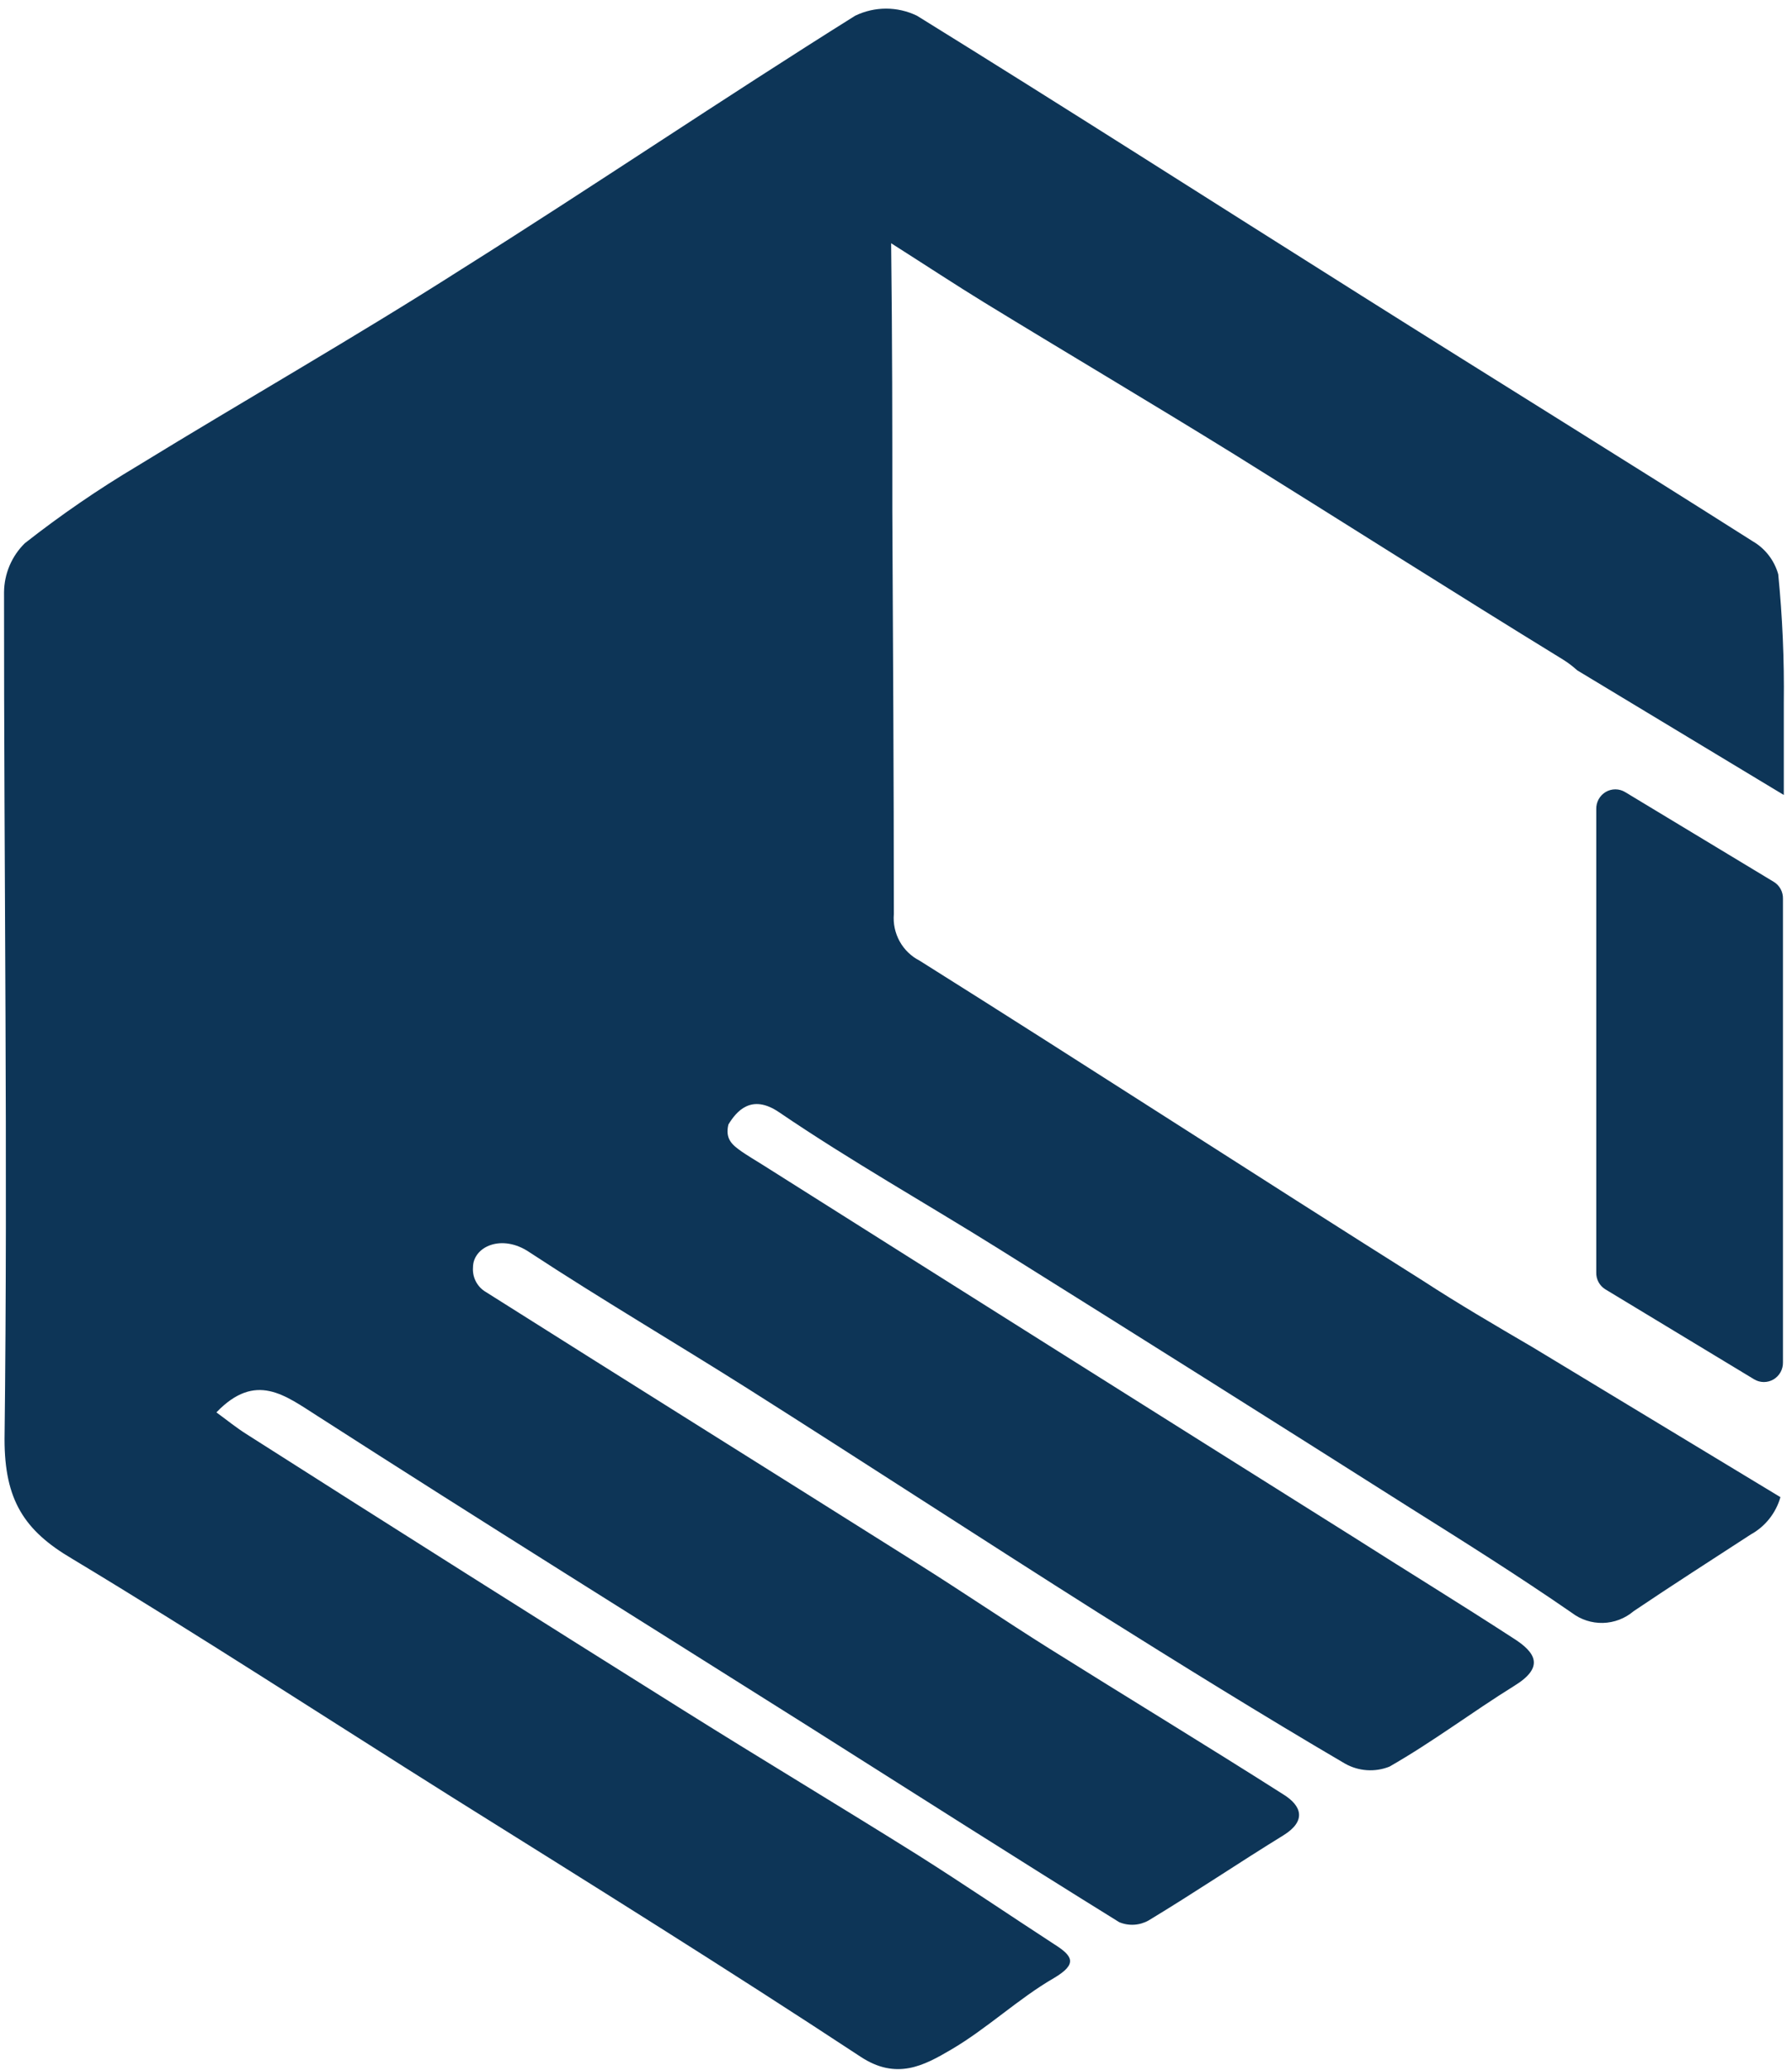
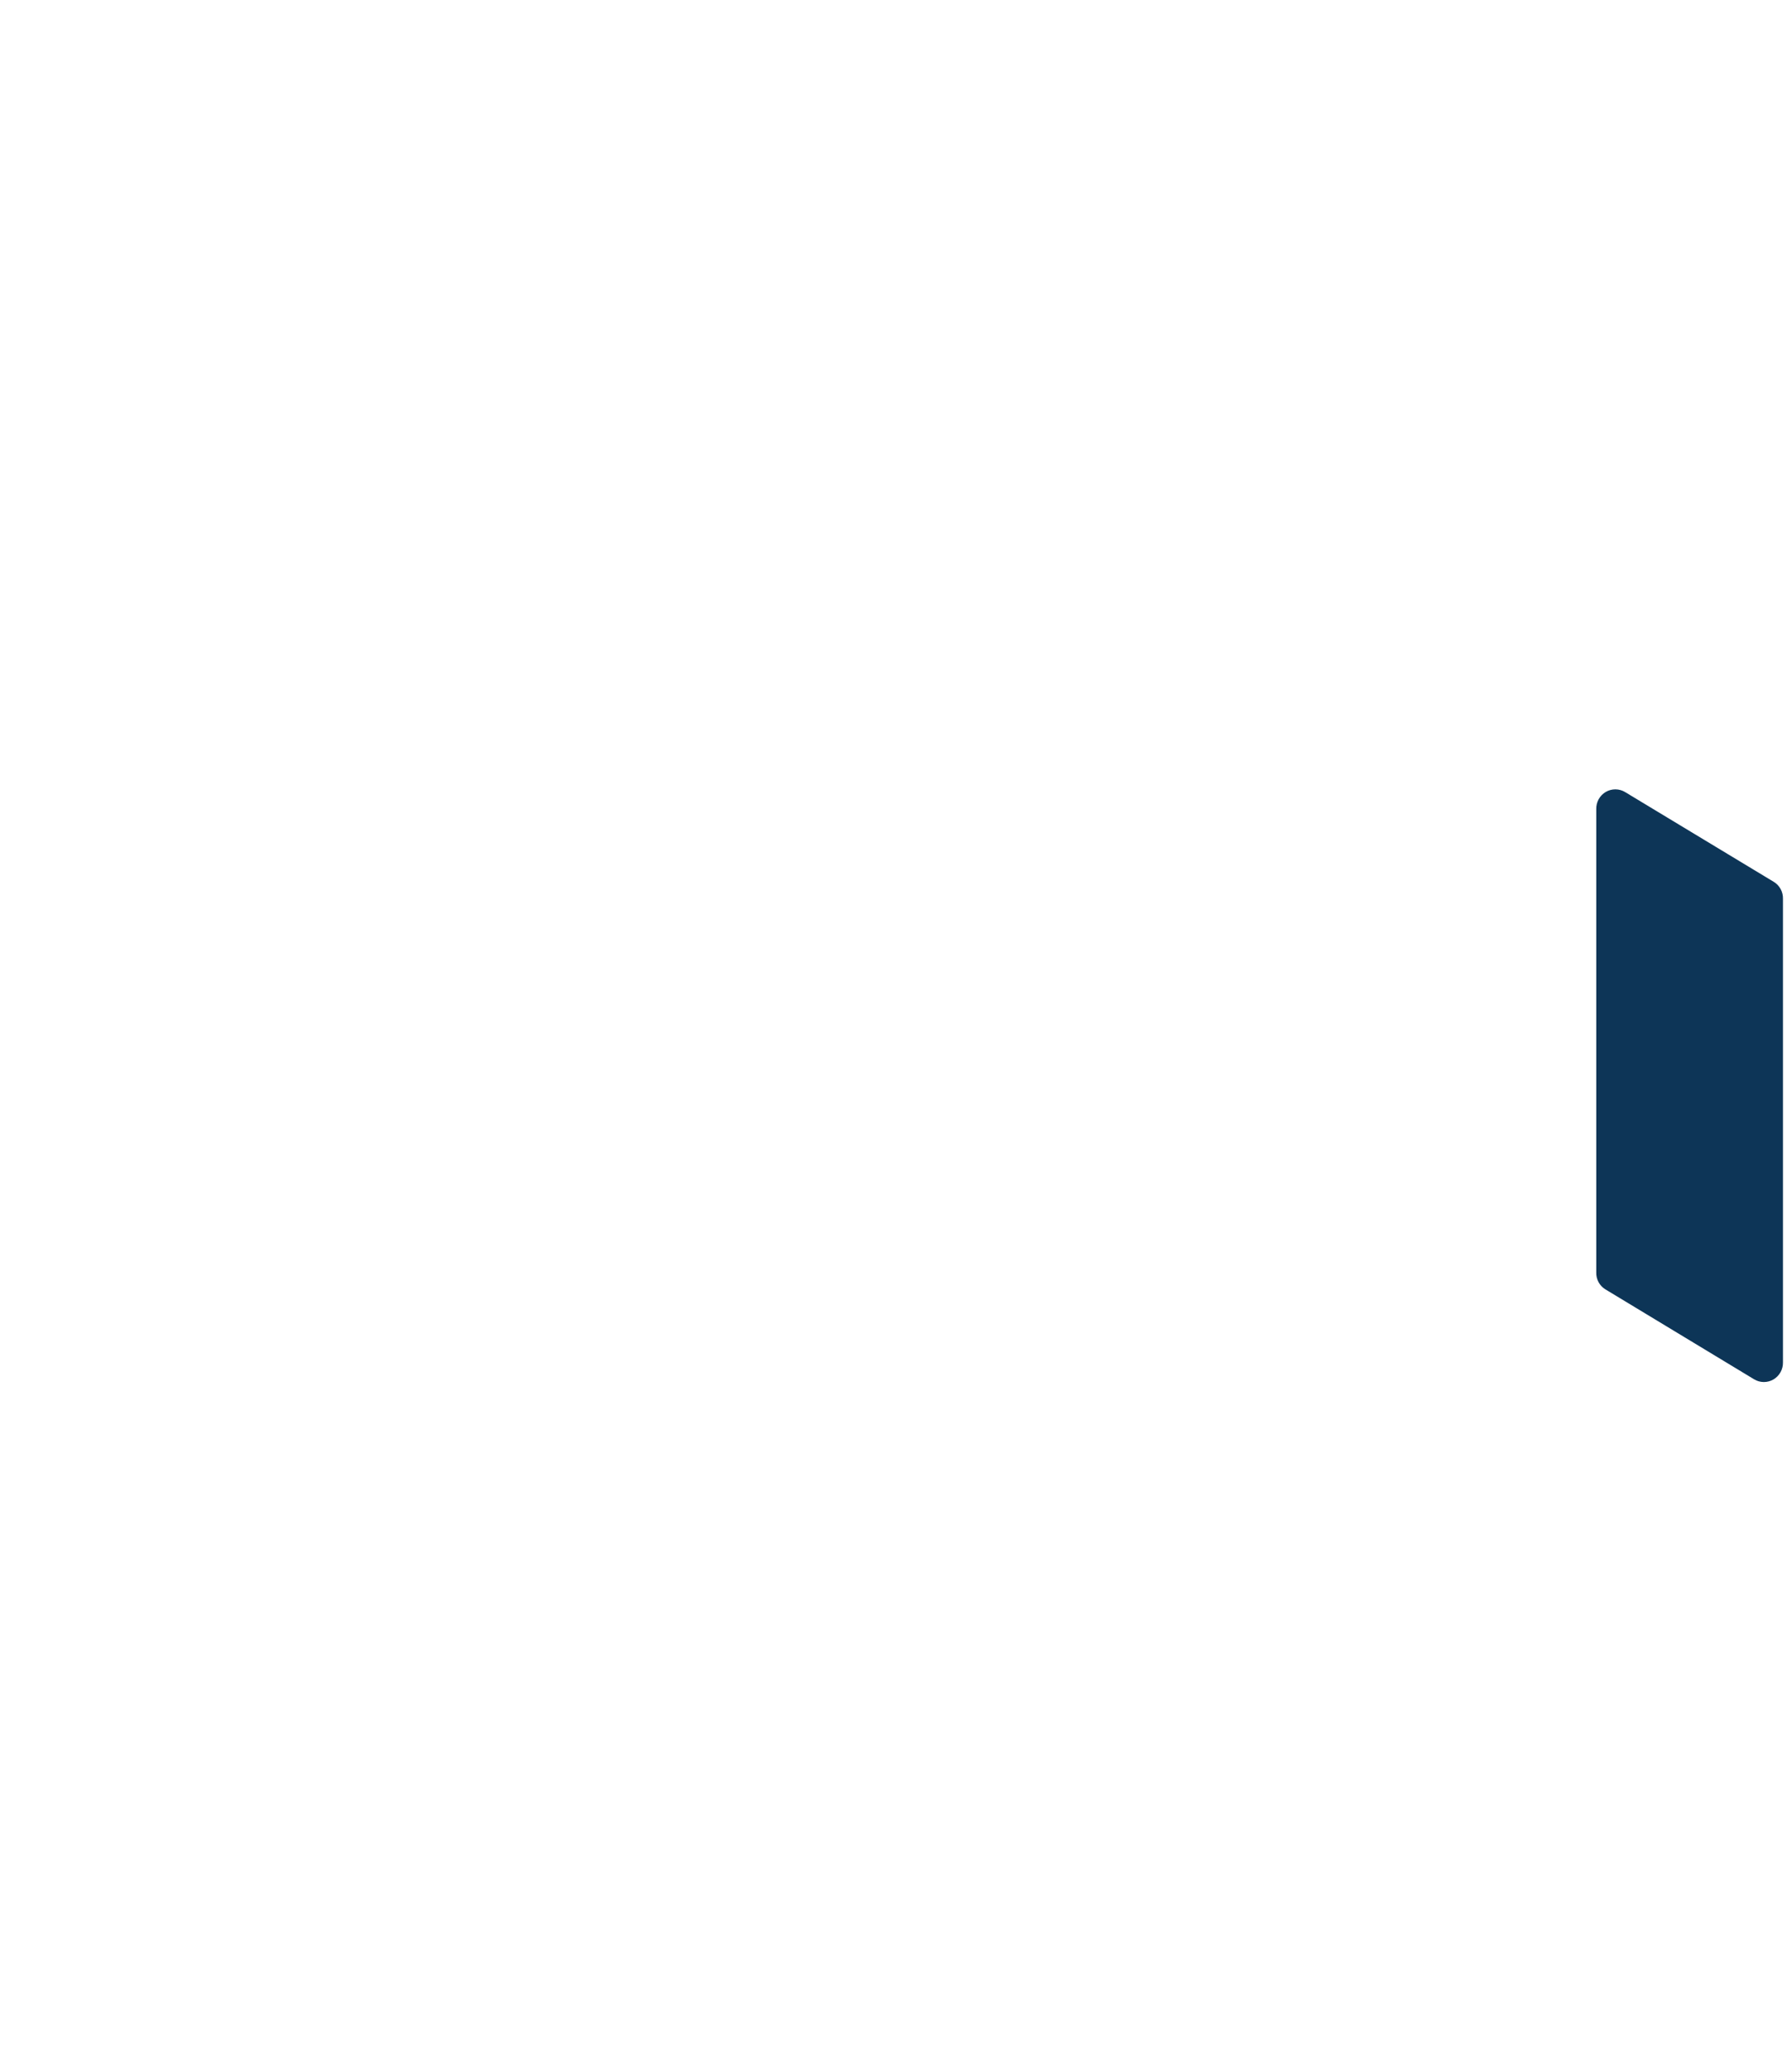
<svg xmlns="http://www.w3.org/2000/svg" width="200" height="231" viewBox="0 0 200 231" fill="none">
  <path d="M179.152 143.897L195.77 153.948C196.097 154.146 196.471 154.252 196.852 154.254C197.234 154.256 197.609 154.154 197.938 153.96C198.267 153.765 198.539 153.485 198.724 153.148C198.909 152.811 199.002 152.43 198.991 152.045V100.324C199.003 99.942 198.913 99.564 198.731 99.229C198.549 98.894 198.281 98.615 197.955 98.42L181.375 88.407C181.048 88.209 180.674 88.104 180.293 88.102C179.911 88.1 179.536 88.202 179.207 88.396C178.878 88.591 178.606 88.871 178.421 89.208C178.236 89.545 178.143 89.926 178.154 90.311V142.013C178.141 142.388 178.227 142.76 178.402 143.091C178.578 143.422 178.836 143.7 179.152 143.897Z" fill="#0D3557" />
-   <path d="M158.805 142.946C140.04 131.124 121.463 119.055 102.622 107.215C101.689 106.738 100.919 105.99 100.408 105.068C99.898 104.145 99.672 103.09 99.759 102.037C99.759 87.056 99.664 72.094 99.589 57.112C99.589 47.689 99.589 38.267 99.457 27.149C103.583 29.776 106.673 31.813 109.838 33.755C119.164 39.466 128.566 45.024 137.854 50.773C150.081 58.388 162.196 66.097 174.442 73.616C175.005 73.967 175.535 74.368 176.025 74.816L199.085 88.731V78.433C199.143 73.647 198.935 68.861 198.464 64.098C198.026 62.535 196.997 61.209 195.6 60.405C181.093 51.192 166.491 42.169 151.947 32.994C135.405 22.581 118.976 12.054 102.34 1.755C101.264 1.234 100.085 0.963 98.892 0.963C97.698 0.963 96.52 1.234 95.444 1.755C80.673 11.007 66.223 20.791 51.489 30.062C39.563 37.676 27.336 44.644 15.297 52.03C10.943 54.624 6.758 57.498 2.768 60.634C2.046 61.343 1.47 62.188 1.072 63.123C0.675 64.057 0.463 65.061 0.451 66.078C0.432 97.602 0.884 129.125 0.507 160.649C0.507 167.407 2.693 170.833 8.043 173.974C22.362 182.598 36.304 191.697 50.51 200.625C65.714 210.143 81.012 219.661 96.047 229.56C100.06 232.206 103.112 230.549 106.127 228.779C110.14 226.438 113.663 223.068 117.619 220.784C120.314 219.185 119.73 218.309 117.619 216.977C112.589 213.703 107.596 210.314 102.547 207.116C93.862 201.672 85.063 196.399 76.378 190.954C60.074 180.738 43.79 170.446 27.524 160.078C26.375 159.355 25.301 158.479 24.152 157.641C28.542 153.073 31.801 155.738 35.456 158.06C53.637 169.748 72.007 181.189 90.263 192.706C101.793 199.997 113.305 207.345 124.911 214.54C125.436 214.76 126.004 214.858 126.571 214.825C127.139 214.792 127.692 214.629 128.189 214.35C133.295 211.266 138.25 207.916 143.261 204.832C145.824 203.233 145.277 201.558 143.261 200.301C134.557 194.762 125.74 189.413 116.998 183.93C112.118 180.865 107.37 177.629 102.491 174.564C86.363 164.399 70.179 154.291 54.071 144.107C53.644 143.821 53.3 143.425 53.075 142.96C52.849 142.494 52.751 141.977 52.789 141.461C52.789 139.138 56.011 137.654 59.12 139.786C67.127 145.04 75.398 149.894 83.499 155.014C96.537 163.276 109.461 171.709 122.518 179.971C131.618 185.682 140.812 191.392 150.1 196.837C150.852 197.264 151.689 197.516 152.549 197.575C153.409 197.634 154.272 197.499 155.074 197.179C159.878 194.438 164.325 191.069 169.016 188.156C172.389 186.081 171.447 184.444 168.828 182.807C162.912 178.962 156.939 175.307 150.967 171.5C128.999 157.705 107.044 143.872 85.101 130.001C84.63 129.716 83.217 128.84 82.783 128.535C81.766 127.812 80.899 127.165 81.295 125.509C82.18 124.062 83.838 122.025 86.947 124.138C94.917 129.563 103.338 134.303 111.44 139.367C126.776 148.961 142.081 158.6 157.354 168.283C163.42 172.09 169.468 175.897 175.422 180.009C176.421 180.772 177.647 181.171 178.899 181.14C180.152 181.109 181.357 180.65 182.317 179.837C186.632 176.925 191.003 174.127 195.393 171.271C196.191 170.833 196.896 170.239 197.465 169.523C198.034 168.807 198.457 167.985 198.709 167.102L171.051 150.37C166.887 147.933 162.78 145.535 158.805 142.946Z" fill="#0D3557" />
</svg>